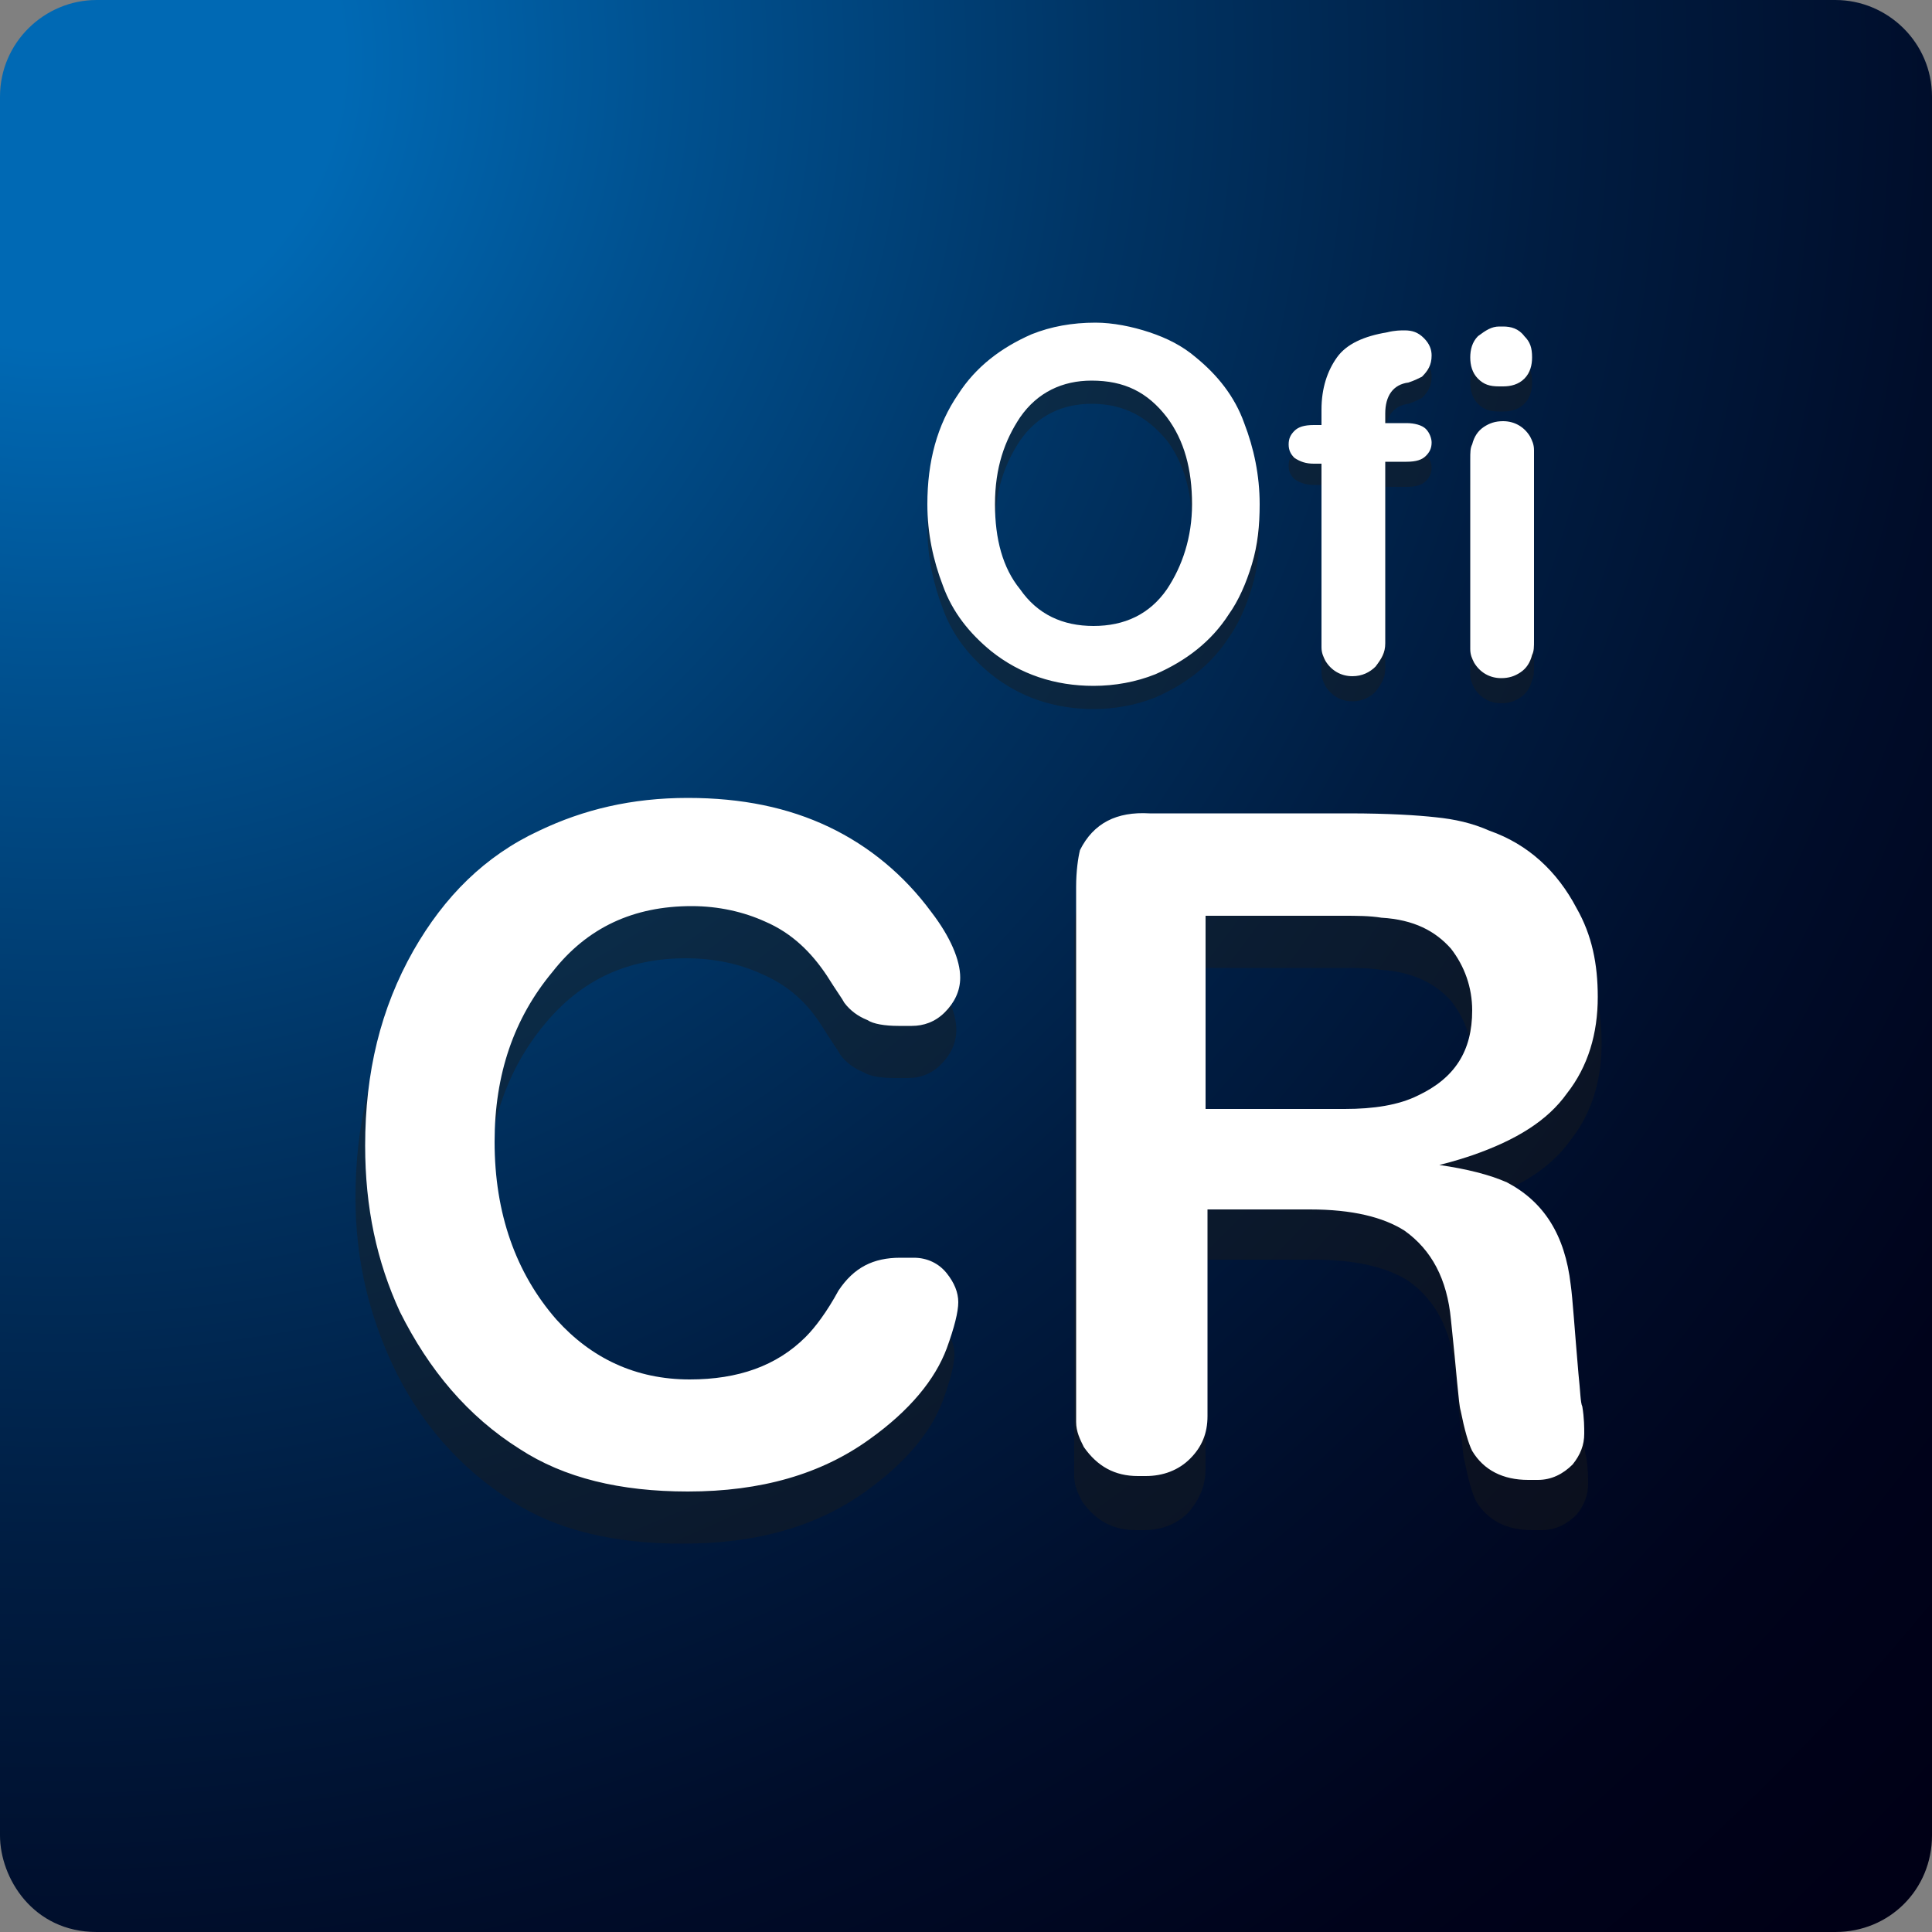
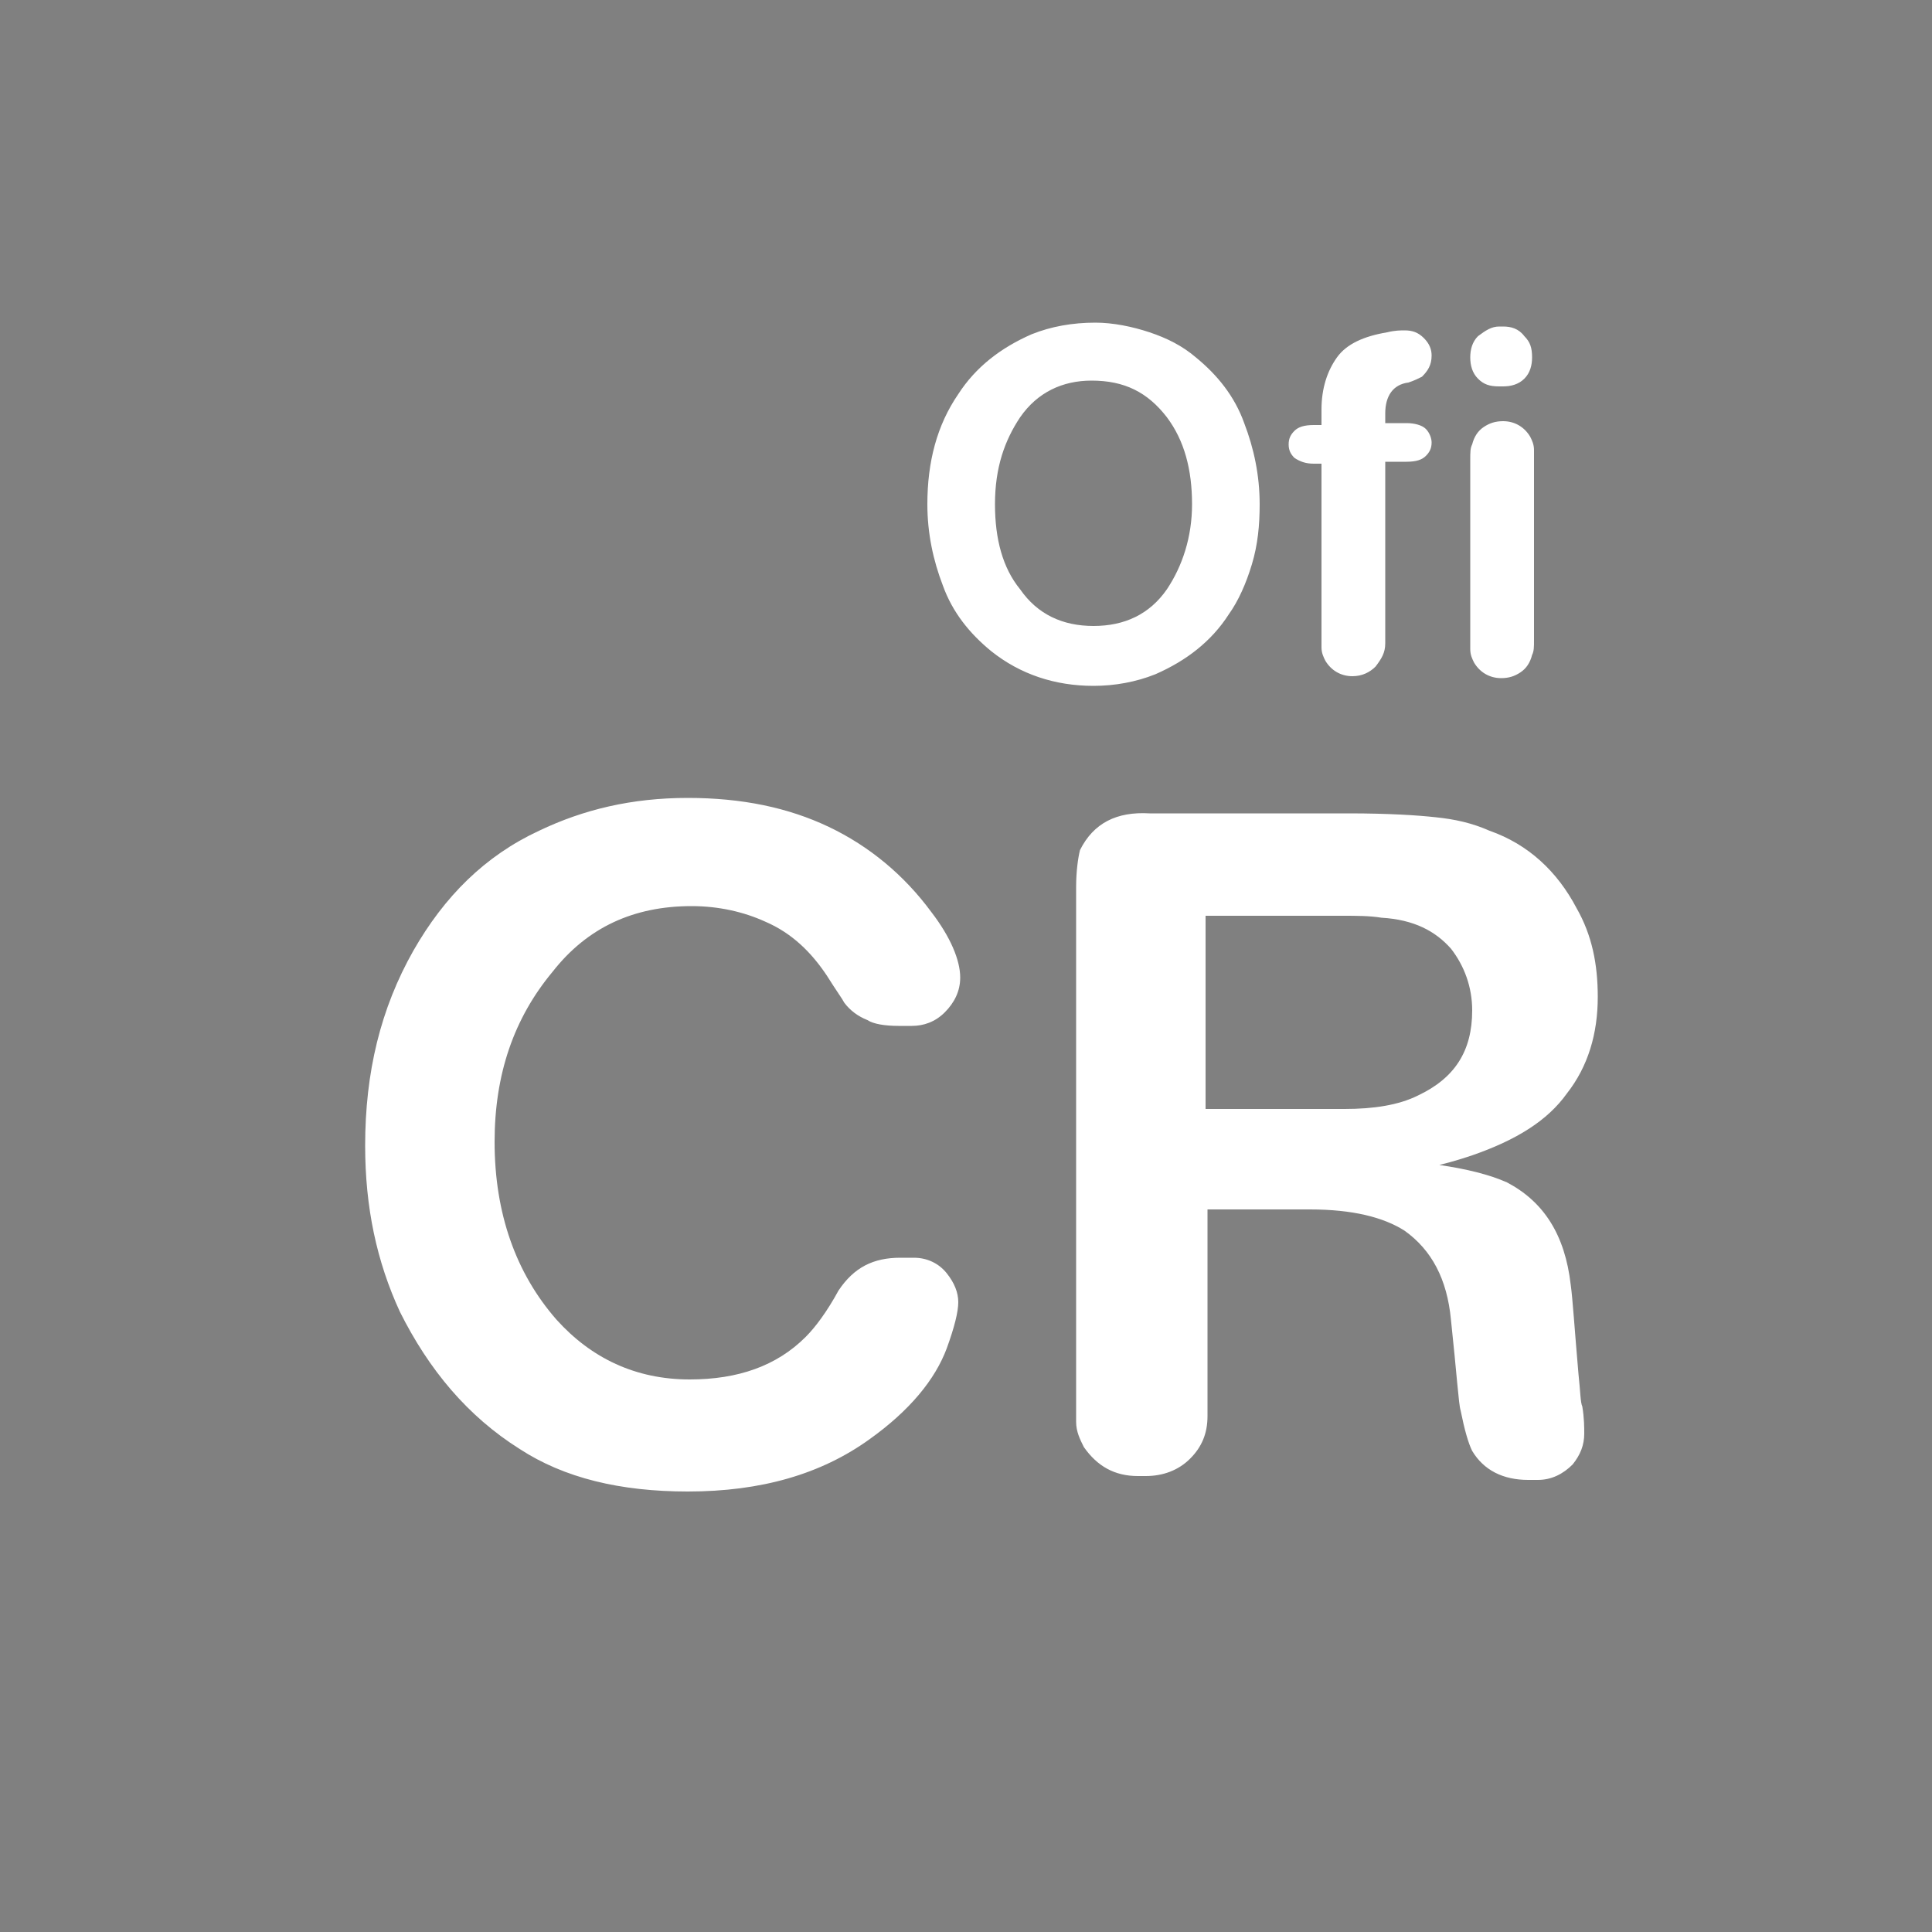
<svg xmlns="http://www.w3.org/2000/svg" version="1.1" id="Capa_1" x="0px" y="0px" viewBox="0 0 100 100" style="enable-background:new 0 0 100 100;" xml:space="preserve">
  <rect x="0" y="0" width="100" height="100" fill="#808080" stroke="none" />
  <style type="text/css">
	.st0{fill:url(#SVGID_1_);}
	.st1{opacity:0.4;fill:#1D1D1B;}
	.st2{fill:#FFFFFF;}
</style>
  <radialGradient id="SVGID_1_" cx="2.846" cy="1497.061" r="133.776" gradientTransform="matrix(1 0 0 1 0 -1494)" gradientUnits="userSpaceOnUse">
    <stop offset="0" style="stop-color:#0069B4" />
    <stop offset="0.111" style="stop-color:#0069B4" />
    <stop offset="0.237" style="stop-color:#005190" />
    <stop offset="0.409" style="stop-color:#003464" />
    <stop offset="0.577" style="stop-color:#001D42" />
    <stop offset="0.735" style="stop-color:#000D2A" />
    <stop offset="0.88" style="stop-color:#00031B" />
    <stop offset="1" style="stop-color:#000016" />
  </radialGradient>
-   <path class="st0" d="M100,95c0,2.8-2.2,5-5,5H5c-3.3,0-5-2.8-5-5V5c0-2.8,2.3-5,5-5h90c2.7,0,5,2.2,5,5V95z" />
-   <path class="st1" d="M79.4,25.2v9.2c0,0.4,0,0.6-0.1,0.8c-0.1,0.4-0.3,0.7-0.6,0.9c-0.3,0.2-0.6,0.3-1,0.3c-0.6,0-1.1-0.3-1.4-0.8  c-0.1-0.2-0.2-0.4-0.2-0.7c0-0.1,0-0.3,0-0.6v-9.2c0-0.4,0-0.6,0.1-0.8c0.1-0.4,0.3-0.7,0.6-0.9c0.3-0.2,0.6-0.3,1-0.3  c0.6,0,1.1,0.3,1.4,0.8c0.1,0.2,0.2,0.4,0.2,0.7C79.4,24.7,79.4,24.9,79.4,25.2 M77.6,18.2h0.2c0.4,0,0.8,0.1,1.1,0.5  c0.3,0.3,0.4,0.6,0.4,1.1c0,0.4-0.1,0.8-0.4,1.1c-0.3,0.3-0.7,0.4-1.1,0.4h-0.2c-0.5,0-0.8-0.1-1.1-0.4c-0.3-0.3-0.4-0.7-0.4-1.1  c0-0.4,0.1-0.8,0.4-1.1C76.9,18.3,77.2,18.2,77.6,18.2 M71.7,23.2h1.1c0.4,0,0.8,0.1,1,0.3c0.2,0.2,0.3,0.5,0.3,0.7  c0,0.3-0.1,0.5-0.3,0.7c-0.2,0.2-0.5,0.3-1,0.3h-1.1v9.4c0,0.5-0.2,0.8-0.5,1.2c-0.3,0.3-0.7,0.5-1.2,0.5c-0.6,0-1.1-0.3-1.4-0.8  c-0.1-0.2-0.2-0.4-0.2-0.7c0-0.1,0-0.3,0-0.6v-9.1H68c-0.4,0-0.7-0.1-1-0.3c-0.2-0.2-0.3-0.4-0.3-0.7c0-0.3,0.1-0.5,0.3-0.7  c0.2-0.2,0.5-0.3,1-0.3h0.4v-0.8c0-1.1,0.3-2,0.8-2.7c0.5-0.7,1.4-1.1,2.6-1.3c0.4-0.1,0.7-0.1,0.9-0.1c0.4,0,0.7,0.1,1,0.4  c0.3,0.3,0.4,0.6,0.4,0.9c0,0.5-0.2,0.8-0.5,1.1c-0.2,0.1-0.4,0.2-0.7,0.3c-0.8,0.1-1.2,0.7-1.2,1.6V23.2z M56.5,20.9  c-1.5,0-2.8,0.6-3.7,1.9c-0.8,1.2-1.3,2.6-1.3,4.5c0,1.8,0.4,3.3,1.3,4.4c0.9,1.3,2.2,1.9,3.8,1.9c1.6,0,2.9-0.6,3.8-1.9  c0.8-1.2,1.3-2.7,1.3-4.4c0-1.8-0.4-3.3-1.3-4.5C59.4,21.6,58.2,20.9,56.5,20.9 M56.7,17.9c0.9,0,1.9,0.2,2.8,0.5  c0.9,0.3,1.7,0.7,2.4,1.3c1.1,0.9,2,2,2.5,3.4c0.5,1.3,0.8,2.7,0.8,4.2c0,1.1-0.1,2.1-0.4,3.1c-0.3,1-0.7,1.9-1.2,2.6  c-0.9,1.4-2.2,2.4-3.8,3.1c-1,0.4-2.1,0.6-3.2,0.6c-2,0-3.8-0.6-5.3-1.8c-1.1-0.9-2-2-2.5-3.4c-0.5-1.3-0.8-2.7-0.8-4.2  c0-2.2,0.5-4.1,1.6-5.7c0.9-1.4,2.2-2.4,3.8-3.1C54.4,18.1,55.5,17.9,56.7,17.9 M46.4,67.8h0.7c0.7,0,1.3,0.3,1.7,0.8  c0.4,0.5,0.6,1,0.6,1.5c0,0.5-0.2,1.3-0.6,2.4c-0.6,1.6-1.9,3.2-4,4.7c-2.5,1.8-5.6,2.7-9.5,2.7c-3.5,0-6.5-0.7-8.8-2.2  c-2.7-1.7-4.8-4.1-6.2-7.1c-1.2-2.6-1.9-5.4-1.9-8.6c0-3.8,0.8-7.1,2.5-10.1c1.6-2.8,3.8-4.9,6.6-6.3c2.3-1.2,4.9-1.7,7.7-1.7  c2.8,0,5.2,0.5,7.4,1.5c2.1,1,3.9,2.5,5.4,4.5c1,1.4,1.5,2.5,1.5,3.4c0,0.7-0.3,1.3-0.8,1.8c-0.5,0.5-1.1,0.7-1.7,0.7h-0.7  c-0.7,0-1.3-0.1-1.6-0.3c-0.5-0.2-0.9-0.5-1.2-0.9c-0.1-0.2-0.4-0.6-0.9-1.4c-0.8-1.3-1.8-2.2-3.2-2.8c-1.1-0.5-2.4-0.8-3.9-0.8  c-3,0-5.4,1.1-7.3,3.4c-2,2.4-3,5.4-3,8.9c0,3.7,1.1,6.8,3.2,9.3c1.8,2,4.1,3.1,7,3.1c2.5,0,4.5-0.7,6-2.2c0.5-0.5,1.1-1.3,1.7-2.5  C44,68.3,45,67.8,46.4,67.8z M62.4,65.2V76c0,0.9-0.3,1.6-0.9,2.3c-0.6,0.6-1.4,0.9-2.3,0.9h-0.4c-1.2,0-2.1-0.5-2.8-1.5  c-0.2-0.4-0.4-0.8-0.4-1.3c0-0.1,0-0.5,0-1.1V48.4c0-0.8,0.1-1.5,0.2-1.9c0.7-1.4,1.9-2.1,3.6-2h10.4c2.1,0,3.6,0.1,4.6,0.2  c1,0.1,1.9,0.3,2.8,0.7c2,0.7,3.5,2.1,4.6,4c0.8,1.4,1.1,3,1.1,4.6c0,1.9-0.5,3.6-1.6,5c-1,1.4-2.6,2.5-5,3.2  c-0.3,0.1-0.9,0.3-1.7,0.5c1.4,0.2,2.6,0.5,3.6,0.9c1.9,1,3,2.7,3.3,5.3c0.1,0.7,0.2,2.3,0.4,4.7c0.1,0.9,0.1,1.5,0.2,1.8  c0.1,0.6,0.1,1.1,0.1,1.4c0,0.6-0.2,1.1-0.6,1.6c-0.5,0.5-1.1,0.8-1.8,0.8h-0.5c-1.3,0-2.3-0.5-2.9-1.5c-0.2-0.4-0.4-1.1-0.6-2.1  c-0.1-0.3-0.2-1.9-0.5-4.7c-0.2-2.1-1-3.6-2.4-4.6c-1.1-0.7-2.7-1.1-4.9-1.1H62.4z M62.4,60.1h7.2c1.6,0,2.8-0.2,3.8-0.7  c1.9-0.9,2.8-2.3,2.8-4.4c0-1.3-0.4-2.3-1.1-3.2c-0.8-0.9-2-1.5-3.6-1.6c-0.6-0.1-1.3-0.1-2-0.1h-7.1V60.1z" />
  <path class="st2" d="M79.4,23.9v9.2c0,0.4,0,0.6-0.1,0.8c-0.1,0.4-0.3,0.7-0.6,0.9c-0.3,0.2-0.6,0.3-1,0.3c-0.6,0-1.1-0.3-1.4-0.8  c-0.1-0.2-0.2-0.4-0.2-0.7c0-0.1,0-0.3,0-0.6v-9.2c0-0.4,0-0.6,0.1-0.8c0.1-0.4,0.3-0.7,0.6-0.9c0.3-0.2,0.6-0.3,1-0.3  c0.6,0,1.1,0.3,1.4,0.8c0.1,0.2,0.2,0.4,0.2,0.7C79.4,23.4,79.4,23.6,79.4,23.9 M77.6,16.9h0.2c0.4,0,0.8,0.1,1.1,0.5  c0.3,0.3,0.4,0.6,0.4,1.1c0,0.4-0.1,0.8-0.4,1.1c-0.3,0.3-0.7,0.4-1.1,0.4h-0.2c-0.5,0-0.8-0.1-1.1-0.4c-0.3-0.3-0.4-0.7-0.4-1.1  c0-0.4,0.1-0.8,0.4-1.1C76.9,17.1,77.2,16.9,77.6,16.9 M71.7,21.9h1.1c0.4,0,0.8,0.1,1,0.3c0.2,0.2,0.3,0.5,0.3,0.7  c0,0.3-0.1,0.5-0.3,0.7c-0.2,0.2-0.5,0.3-1,0.3h-1.1v9.4c0,0.5-0.2,0.8-0.5,1.2c-0.3,0.3-0.7,0.5-1.2,0.5c-0.6,0-1.1-0.3-1.4-0.8  c-0.1-0.2-0.2-0.4-0.2-0.7c0-0.1,0-0.3,0-0.6V24H68c-0.4,0-0.7-0.1-1-0.3c-0.2-0.2-0.3-0.4-0.3-0.7c0-0.3,0.1-0.5,0.3-0.7  c0.2-0.2,0.5-0.3,1-0.3h0.4v-0.8c0-1.1,0.3-2,0.8-2.7c0.5-0.7,1.4-1.1,2.6-1.3c0.4-0.1,0.7-0.1,0.9-0.1c0.4,0,0.7,0.1,1,0.4  c0.3,0.3,0.4,0.6,0.4,0.9c0,0.5-0.2,0.8-0.5,1.1c-0.2,0.1-0.4,0.2-0.7,0.3c-0.8,0.1-1.2,0.7-1.2,1.6V21.9z M56.7,16.7  c0.9,0,1.9,0.2,2.8,0.5c0.9,0.3,1.7,0.7,2.4,1.3c1.1,0.9,2,2,2.5,3.4c0.5,1.3,0.8,2.7,0.8,4.2c0,1.1-0.1,2.1-0.4,3.1  c-0.3,1-0.7,1.9-1.2,2.6c-0.9,1.4-2.2,2.4-3.8,3.1c-1,0.4-2.1,0.6-3.2,0.6c-2,0-3.8-0.6-5.3-1.8c-1.1-0.9-2-2-2.5-3.4  c-0.5-1.3-0.8-2.7-0.8-4.2c0-2.2,0.5-4.1,1.6-5.7c0.9-1.4,2.2-2.4,3.8-3.1C54.4,16.9,55.5,16.7,56.7,16.7 M56.5,19.7  c-1.5,0-2.8,0.6-3.7,1.9c-0.8,1.2-1.3,2.6-1.3,4.5c0,1.8,0.4,3.3,1.3,4.4c0.9,1.3,2.2,1.9,3.8,1.9c1.6,0,2.9-0.6,3.8-1.9  c0.8-1.2,1.3-2.7,1.3-4.4c0-1.8-0.4-3.3-1.3-4.5C59.4,20.3,58.2,19.7,56.5,19.7 M46.6,65.1h0.7c0.7,0,1.3,0.3,1.7,0.8  c0.4,0.5,0.6,1,0.6,1.5c0,0.5-0.2,1.3-0.6,2.4c-0.6,1.6-1.9,3.2-4,4.7c-2.5,1.8-5.6,2.7-9.4,2.7c-3.5,0-6.4-0.7-8.7-2.2  c-2.7-1.7-4.7-4.1-6.2-7.1c-1.2-2.6-1.8-5.4-1.8-8.6c0-3.8,0.8-7.1,2.5-10.1c1.6-2.8,3.7-4.9,6.5-6.2c2.3-1.1,4.8-1.7,7.7-1.7  c2.8,0,5.2,0.5,7.3,1.5c2.1,1,3.9,2.5,5.3,4.4c1,1.3,1.5,2.5,1.5,3.4c0,0.7-0.3,1.3-0.8,1.8c-0.5,0.5-1.1,0.7-1.7,0.7h-0.7  c-0.7,0-1.3-0.1-1.6-0.3c-0.5-0.2-0.9-0.5-1.2-0.9c-0.1-0.2-0.4-0.6-0.9-1.4c-0.8-1.2-1.8-2.2-3.2-2.8c-1.1-0.5-2.4-0.8-3.8-0.8  c-3,0-5.4,1.1-7.2,3.4c-2,2.4-3,5.3-3,8.8c0,3.7,1.1,6.8,3.2,9.2c1.8,2,4.1,3.1,6.9,3.1c2.5,0,4.5-0.7,6-2.2  c0.5-0.5,1.1-1.3,1.7-2.4C44.2,65.6,45.2,65.1,46.6,65.1z M62.5,62.5v10.8c0,0.9-0.3,1.6-0.9,2.2c-0.6,0.6-1.4,0.9-2.3,0.9h-0.4  c-1.2,0-2.1-0.5-2.8-1.5c-0.2-0.4-0.4-0.8-0.4-1.3c0-0.1,0-0.5,0-1.1V45.9c0-0.8,0.1-1.5,0.2-1.9c0.7-1.4,1.9-2,3.6-1.9h10.3  c2.1,0,3.6,0.1,4.5,0.2c1,0.1,1.9,0.3,2.8,0.7c2,0.7,3.5,2.1,4.5,4c0.8,1.4,1.1,2.9,1.1,4.6c0,1.9-0.5,3.6-1.6,5  c-1,1.4-2.6,2.4-4.9,3.2c-0.3,0.1-0.9,0.3-1.7,0.5c1.4,0.2,2.6,0.5,3.5,0.9c1.9,1,3,2.7,3.3,5.3c0.1,0.7,0.2,2.3,0.4,4.6  c0.1,0.9,0.1,1.5,0.2,1.7c0.1,0.6,0.1,1.1,0.1,1.4c0,0.6-0.2,1.1-0.6,1.6c-0.5,0.5-1.1,0.8-1.8,0.8h-0.5c-1.3,0-2.3-0.5-2.9-1.5  c-0.2-0.4-0.4-1.1-0.6-2.1c-0.1-0.3-0.2-1.9-0.5-4.7c-0.2-2.1-1-3.6-2.4-4.6c-1.1-0.7-2.7-1.1-4.9-1.1H62.5z M62.5,57.4h7.1  c1.5,0,2.8-0.2,3.8-0.7c1.9-0.9,2.8-2.3,2.8-4.4c0-1.2-0.4-2.3-1.1-3.2c-0.8-0.9-1.9-1.5-3.6-1.6c-0.6-0.1-1.3-0.1-2-0.1h-7.1V57.4z  " />
</svg>